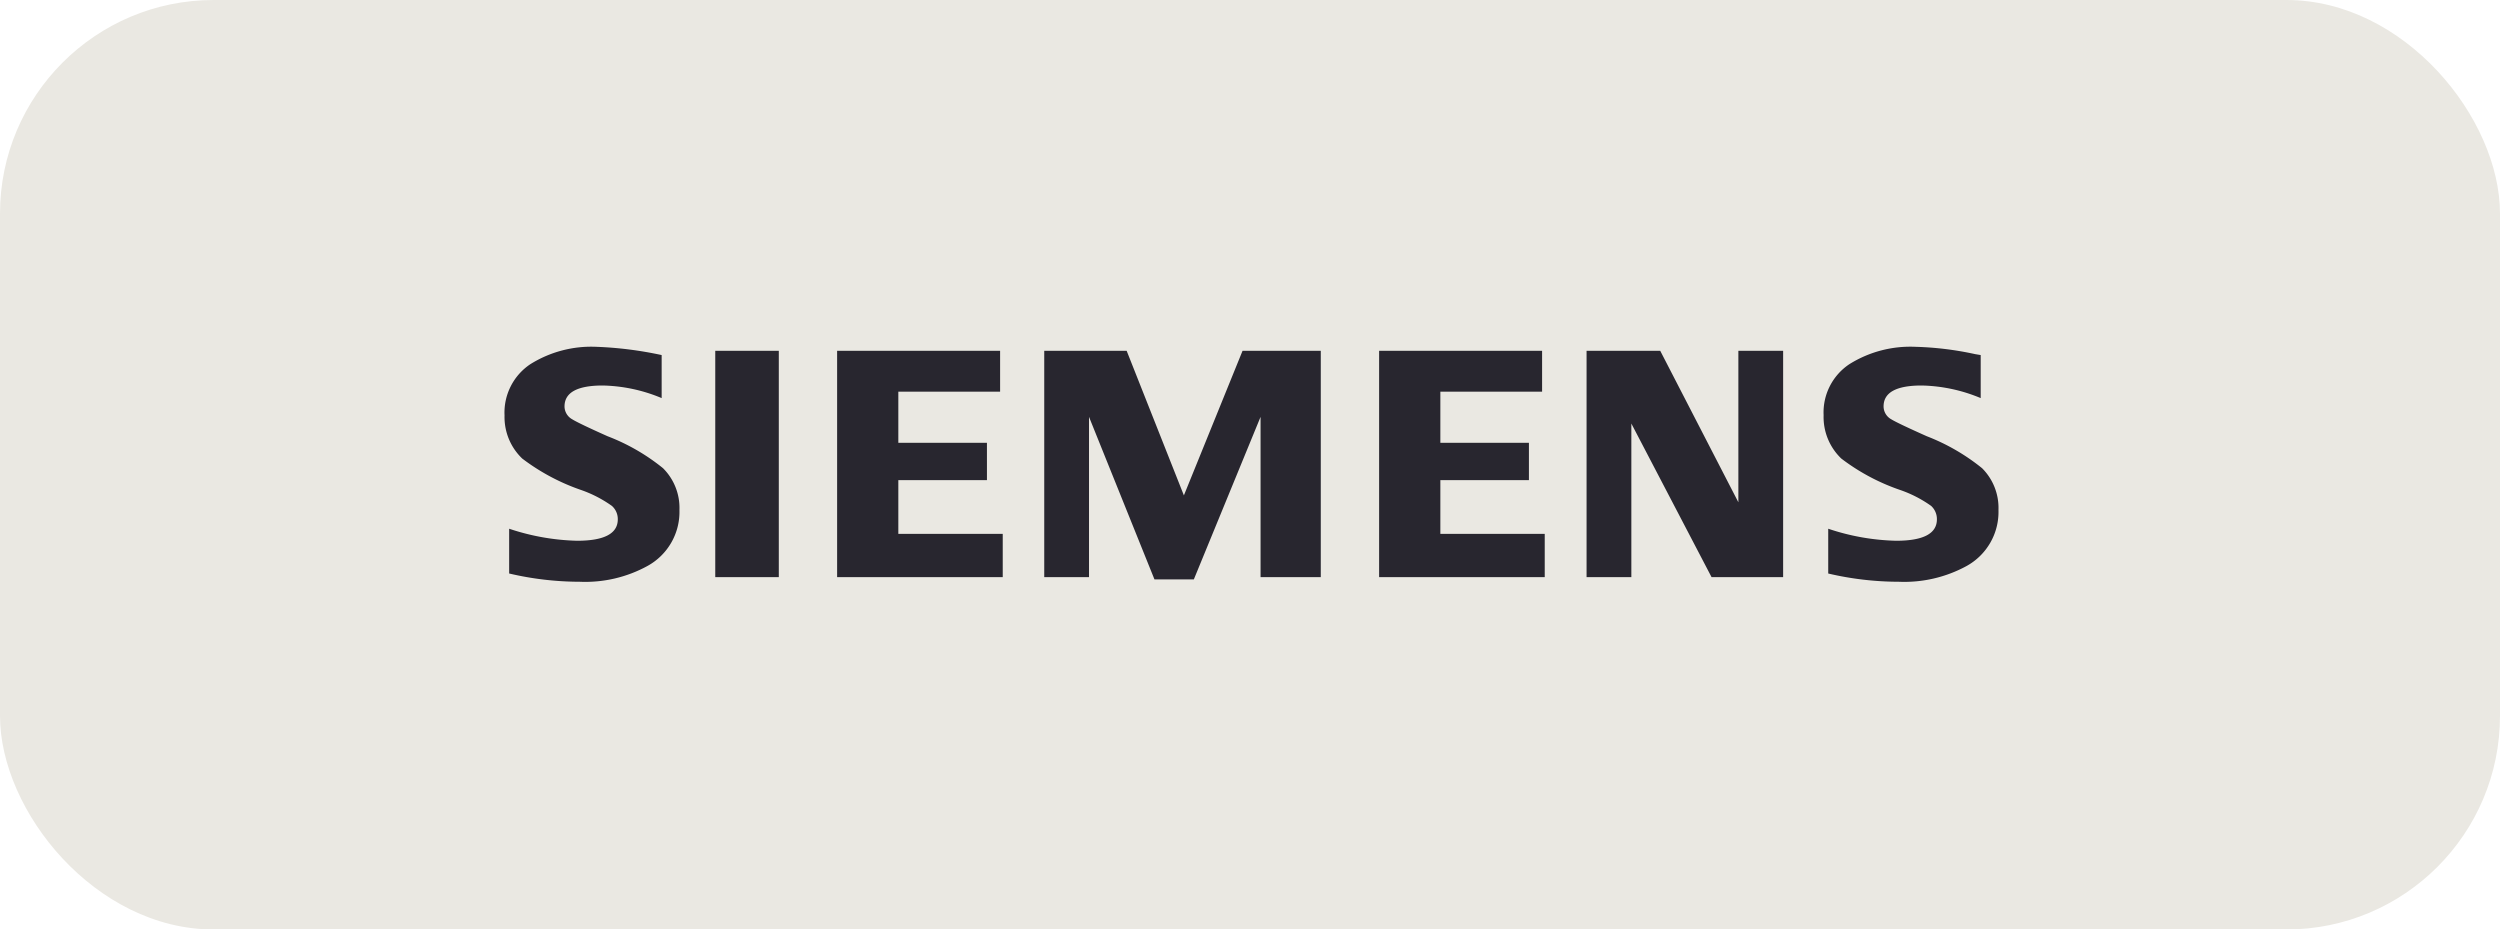
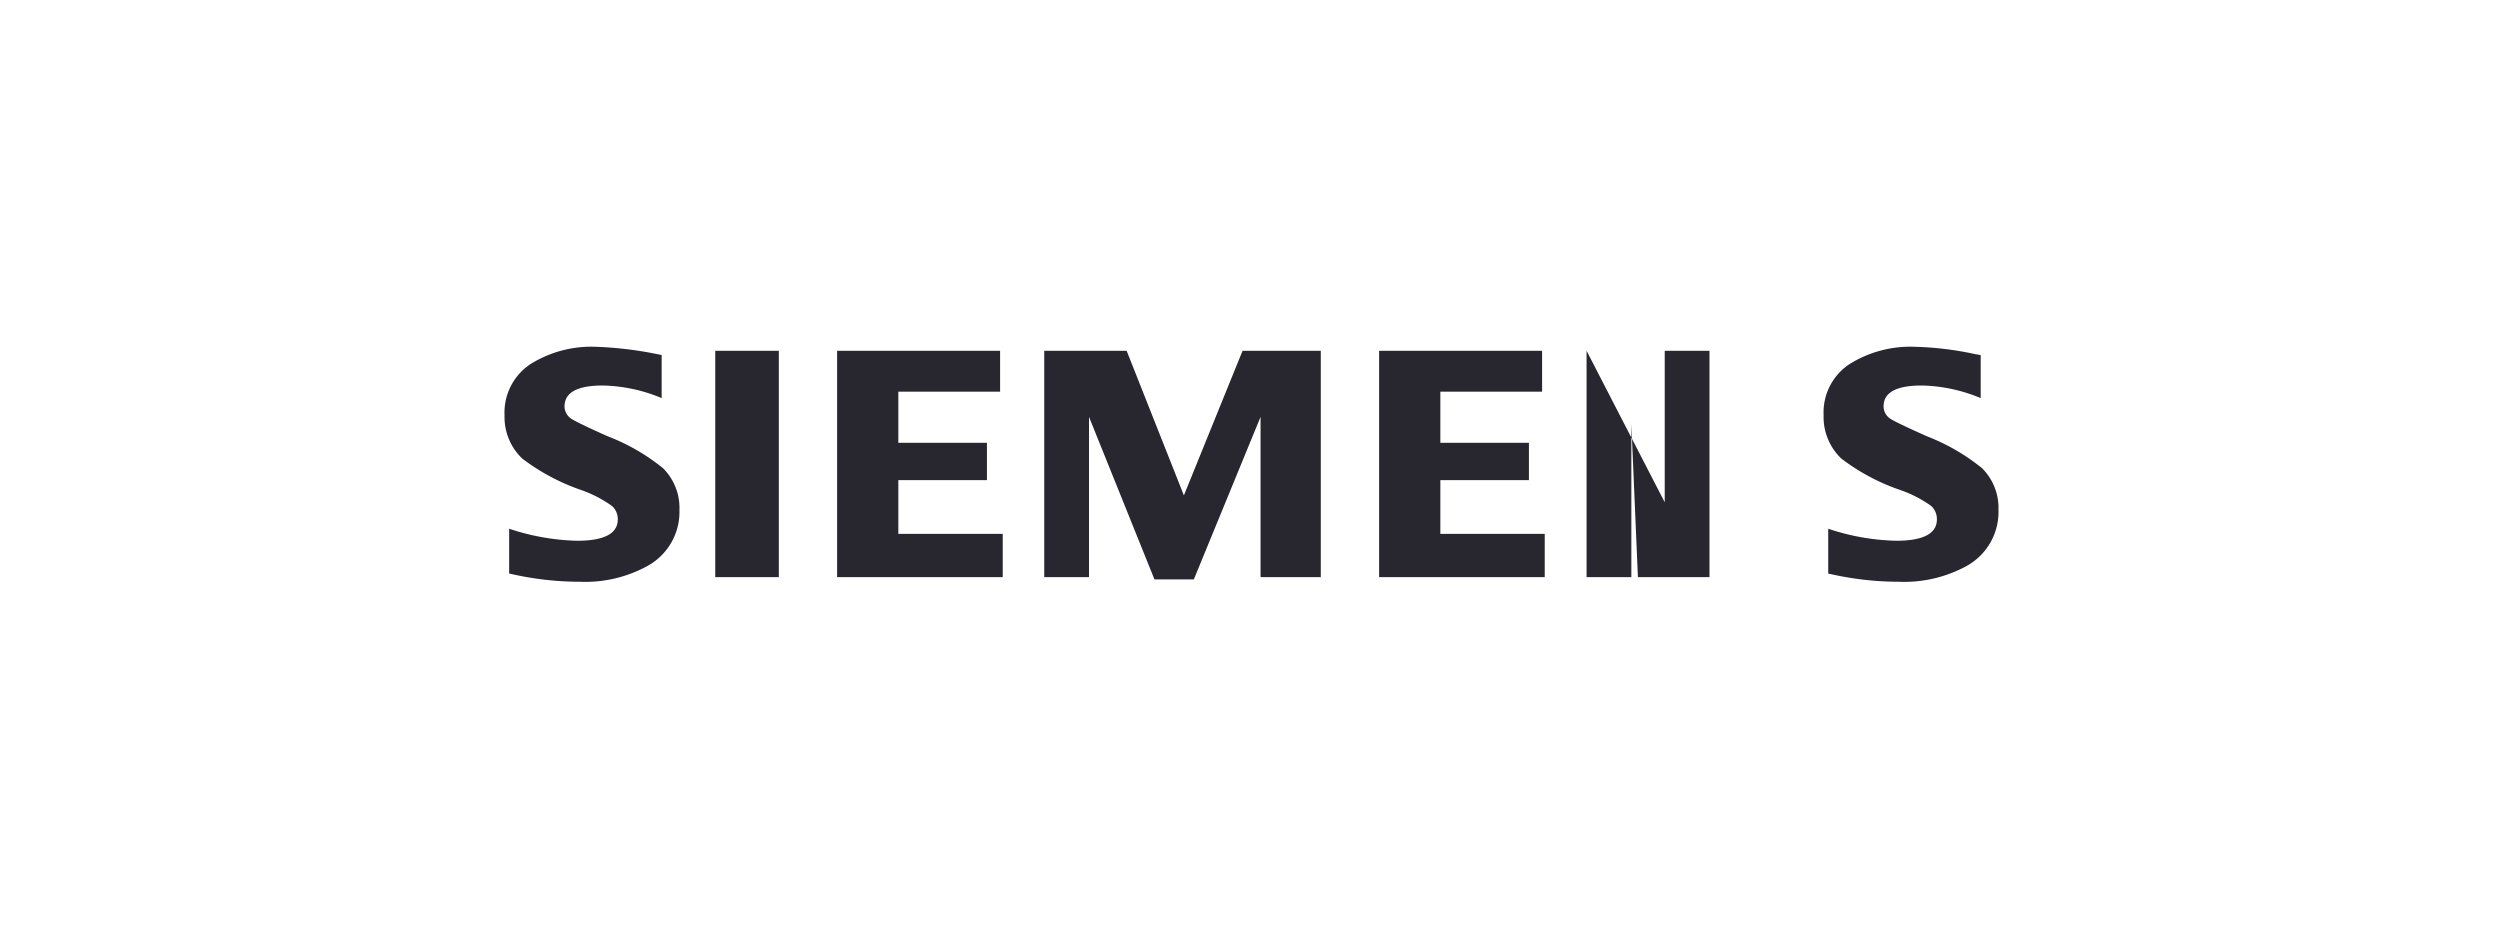
<svg xmlns="http://www.w3.org/2000/svg" width="234" height="87" viewBox="0 0 234 87">
  <defs>
    <clipPath id="clip-path">
      <rect id="Rectangle_5067" data-name="Rectangle 5067" width="139.831" height="21.986" transform="translate(0 0)" fill="#28262f" />
    </clipPath>
  </defs>
  <g id="Group_87654" data-name="Group 87654" transform="translate(-458 -5461)">
-     <rect id="Rectangle_5095" data-name="Rectangle 5095" width="234" height="87" rx="20" transform="translate(458 5461)" fill="#eae8e2" />
    <g id="Group_87631" data-name="Group 87631" transform="translate(505.225 5493.462)">
      <g id="Group_87630" data-name="Group 87630" transform="translate(0 0)" clip-path="url(#clip-path)">
-         <path id="Path_27263" data-name="Path 27263" d="M.432,21.214V17.027a21.591,21.591,0,0,0,6.356,1.126q3.814,0,3.812-2.006a1.643,1.643,0,0,0-.553-1.257,11.468,11.468,0,0,0-2.913-1.5,19.709,19.709,0,0,1-5.48-2.933A5.373,5.373,0,0,1,0,6.422,5.444,5.444,0,0,1,2.407,1.631,10.748,10.748,0,0,1,8.606,0a34.966,34.966,0,0,1,6.1.772V4.8a15,15,0,0,0-5.51-1.179q-3.582,0-3.582,1.962a1.384,1.384,0,0,0,.72,1.2q.6.375,3.309,1.586a19.039,19.039,0,0,1,5.191,2.993,5.245,5.245,0,0,1,1.537,3.91,5.775,5.775,0,0,1-3.011,5.25,12.111,12.111,0,0,1-6.32,1.469,29.117,29.117,0,0,1-6.6-.772M19.723.37h5.948V21.556H19.723ZM31.129,21.556V.37H46.385V4.2H36.859V8.986h8.294V12.48H36.859v5.03h9.772v4.047Zm19.387,0V.37h7.713l5.358,13.537L69.079.37H76.4V21.556H70.764v-15L64.518,21.77H60.833L54.706,6.556v15Zm31.344,0V.37H97.115V4.2H87.592V8.986h8.29V12.48h-8.29v5.03h9.77v4.047Zm19.418,0V.37h6.893l7.315,14.182V.37h4.19V21.556h-6.7L105.469,7.182V21.556Zm22.619-.342V17.027a21.393,21.393,0,0,0,6.355,1.126q3.817,0,3.817-2.006a1.667,1.667,0,0,0-.541-1.257,11.382,11.382,0,0,0-2.927-1.5,19.476,19.476,0,0,1-5.482-2.933A5.38,5.38,0,0,1,123.465,6.4a5.426,5.426,0,0,1,2.408-4.773A10.76,10.76,0,0,1,132.075,0a29.831,29.831,0,0,1,5.568.683l.525.089V4.8a15.039,15.039,0,0,0-5.524-1.179q-3.57,0-3.566,1.962a1.378,1.378,0,0,0,.719,1.2q.573.357,3.325,1.586a19.3,19.3,0,0,1,5.176,2.993,5.251,5.251,0,0,1,1.534,3.91,5.779,5.779,0,0,1-2.995,5.25,12.179,12.179,0,0,1-6.332,1.469,29.147,29.147,0,0,1-6.608-.772" transform="translate(0 0)" fill="#28262f" fill-rule="evenodd" />
+         <path id="Path_27263" data-name="Path 27263" d="M.432,21.214V17.027a21.591,21.591,0,0,0,6.356,1.126q3.814,0,3.812-2.006a1.643,1.643,0,0,0-.553-1.257,11.468,11.468,0,0,0-2.913-1.5,19.709,19.709,0,0,1-5.48-2.933A5.373,5.373,0,0,1,0,6.422,5.444,5.444,0,0,1,2.407,1.631,10.748,10.748,0,0,1,8.606,0a34.966,34.966,0,0,1,6.1.772V4.8a15,15,0,0,0-5.51-1.179q-3.582,0-3.582,1.962a1.384,1.384,0,0,0,.72,1.2q.6.375,3.309,1.586a19.039,19.039,0,0,1,5.191,2.993,5.245,5.245,0,0,1,1.537,3.91,5.775,5.775,0,0,1-3.011,5.25,12.111,12.111,0,0,1-6.32,1.469,29.117,29.117,0,0,1-6.6-.772M19.723.37h5.948V21.556H19.723ZM31.129,21.556V.37H46.385V4.2H36.859V8.986h8.294V12.48H36.859v5.03h9.772v4.047Zm19.387,0V.37h7.713l5.358,13.537L69.079.37H76.4V21.556H70.764v-15L64.518,21.77H60.833L54.706,6.556v15Zm31.344,0V.37H97.115V4.2H87.592V8.986h8.29V12.48h-8.29v5.03h9.77v4.047Zm19.418,0V.37l7.315,14.182V.37h4.19V21.556h-6.7L105.469,7.182V21.556Zm22.619-.342V17.027a21.393,21.393,0,0,0,6.355,1.126q3.817,0,3.817-2.006a1.667,1.667,0,0,0-.541-1.257,11.382,11.382,0,0,0-2.927-1.5,19.476,19.476,0,0,1-5.482-2.933A5.38,5.38,0,0,1,123.465,6.4a5.426,5.426,0,0,1,2.408-4.773A10.76,10.76,0,0,1,132.075,0a29.831,29.831,0,0,1,5.568.683l.525.089V4.8a15.039,15.039,0,0,0-5.524-1.179q-3.57,0-3.566,1.962a1.378,1.378,0,0,0,.719,1.2q.573.357,3.325,1.586a19.3,19.3,0,0,1,5.176,2.993,5.251,5.251,0,0,1,1.534,3.91,5.779,5.779,0,0,1-2.995,5.25,12.179,12.179,0,0,1-6.332,1.469,29.147,29.147,0,0,1-6.608-.772" transform="translate(0 0)" fill="#28262f" fill-rule="evenodd" />
      </g>
    </g>
  </g>
</svg>